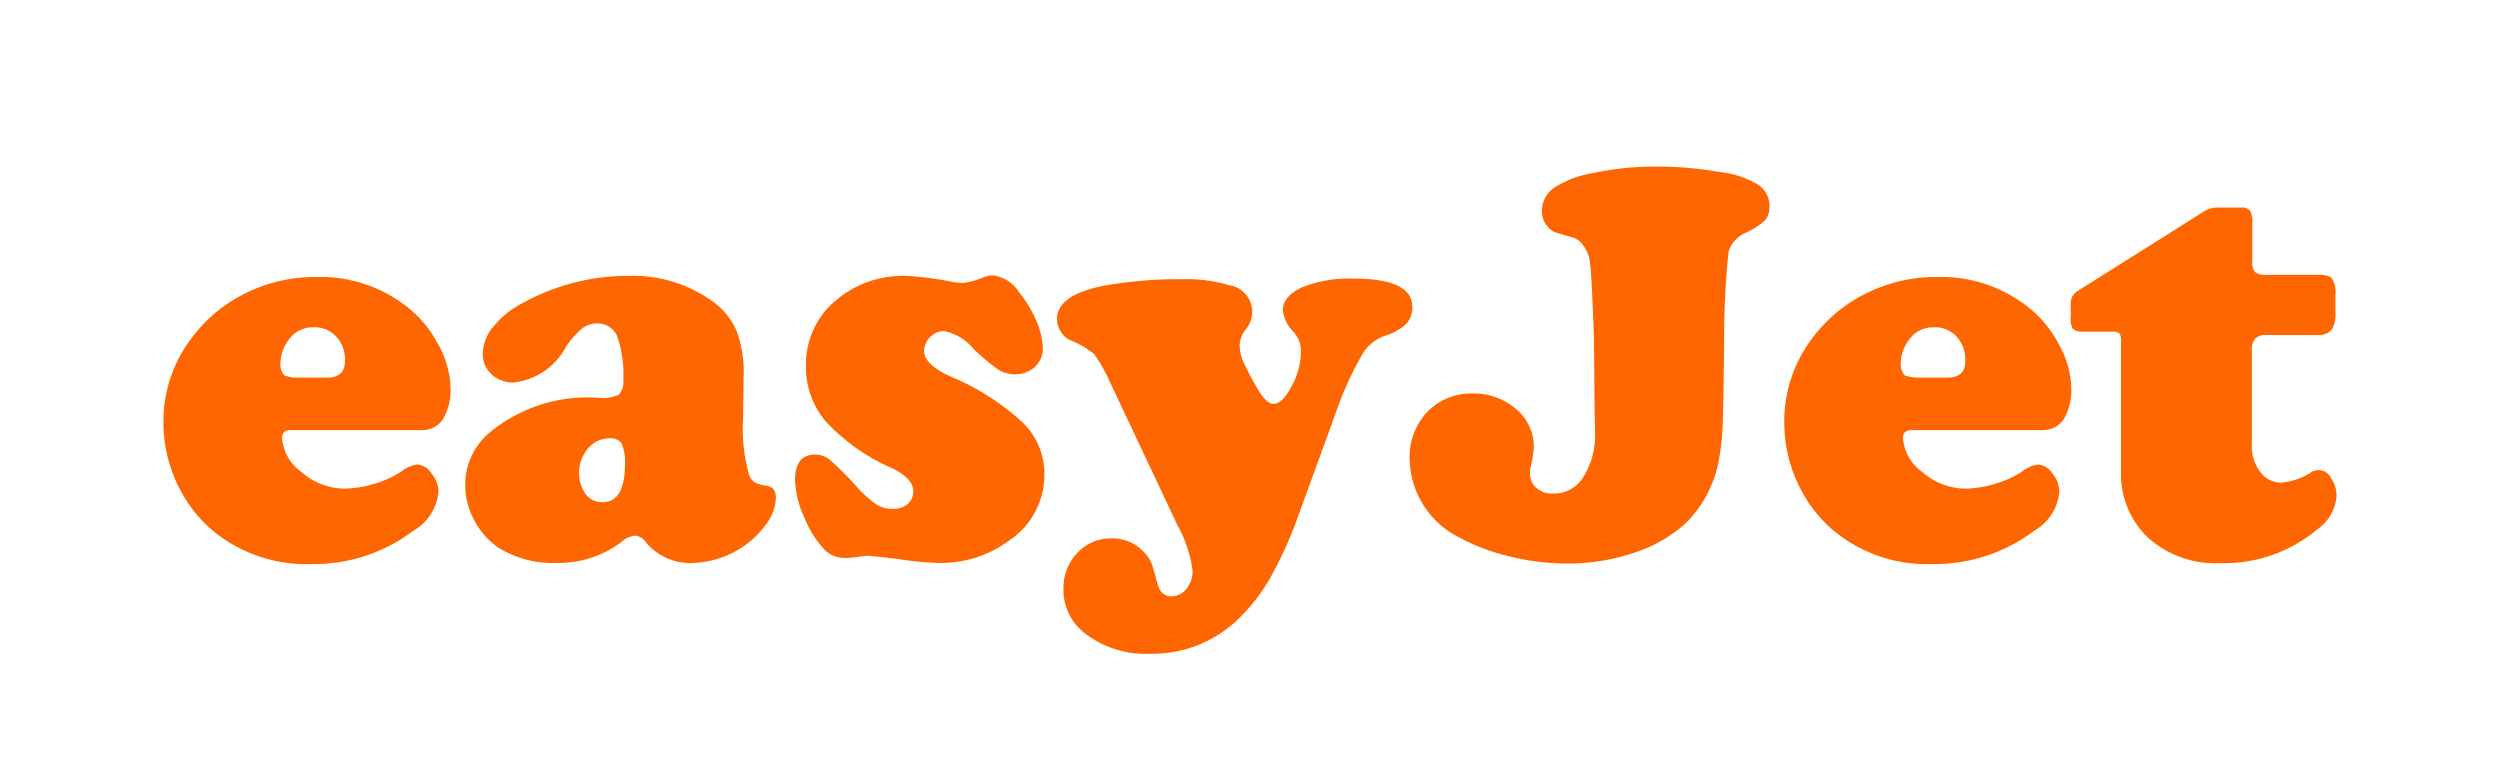
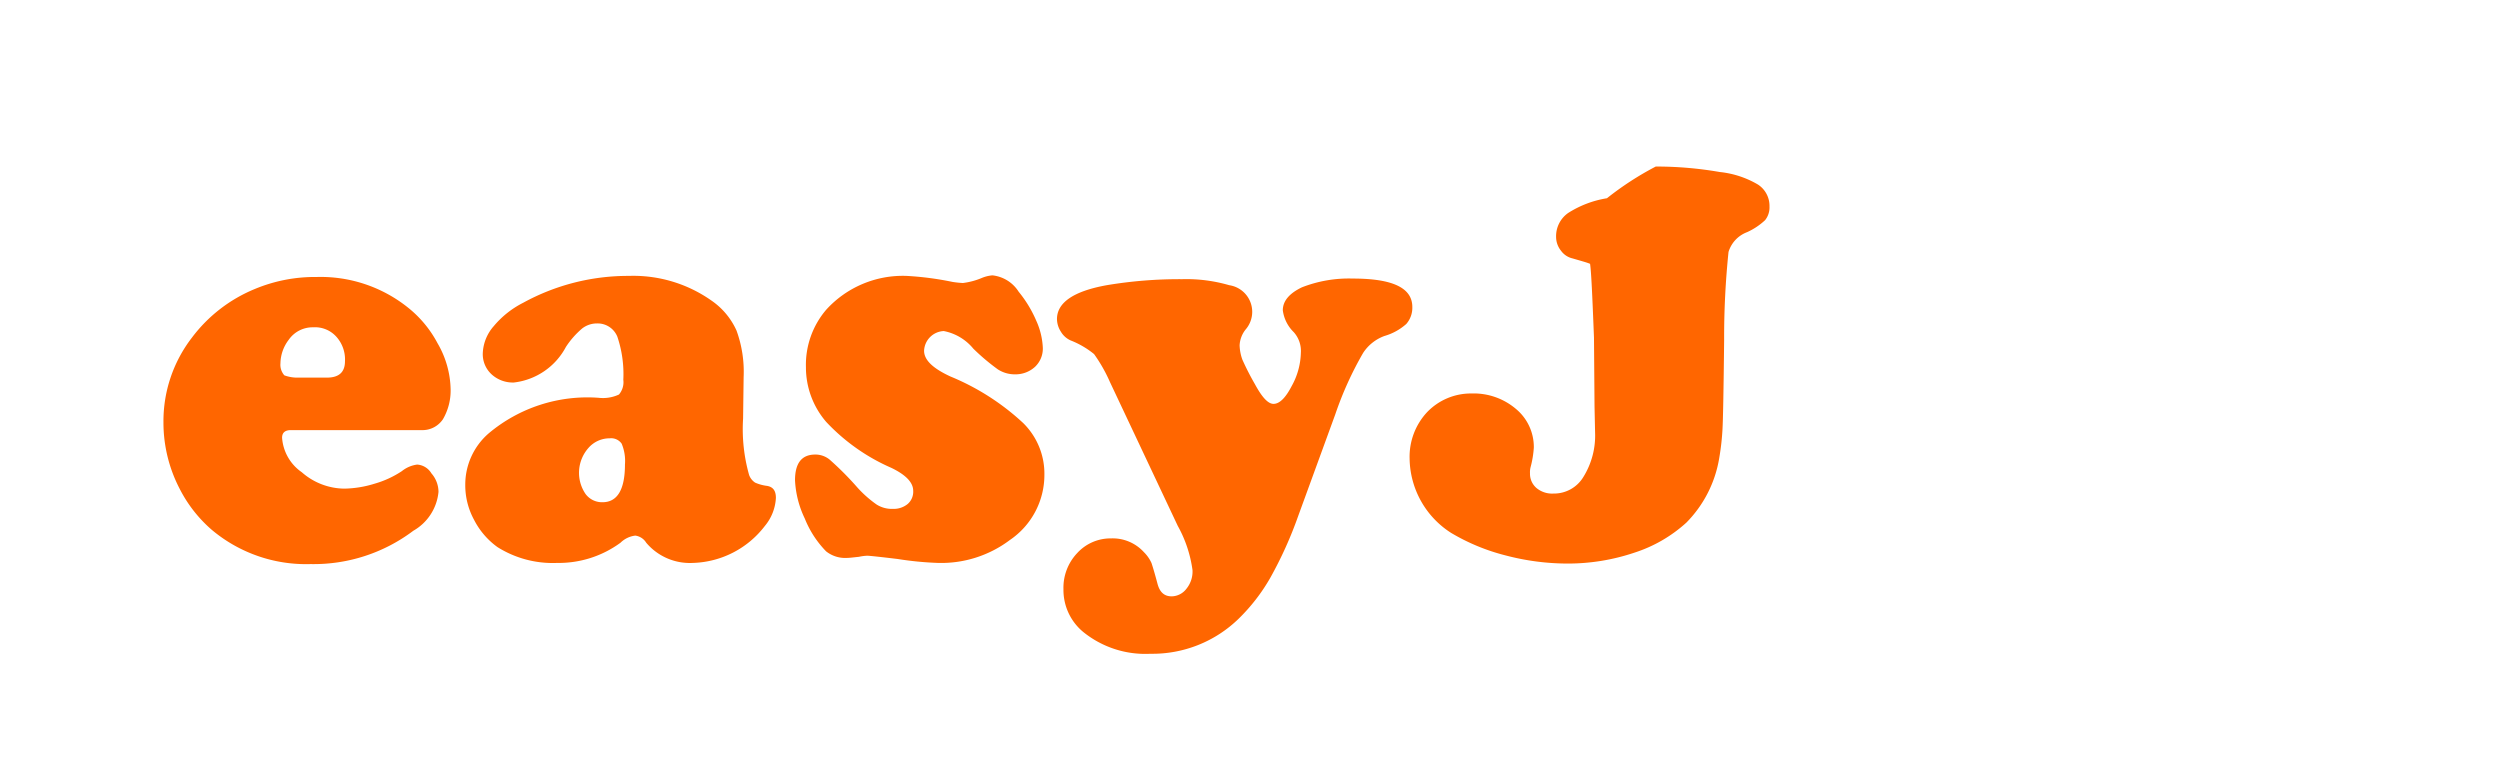
<svg xmlns="http://www.w3.org/2000/svg" id="Layer_1" data-name="Layer 1" width="128" height="40" viewBox="0 0 128 40">
  <defs>
    <style>
      .cls-1 {
        isolation: isolate;
      }

      .cls-2 {
        fill: #f60;
      }
    </style>
  </defs>
  <g>
    <g class="cls-1">
      <path class="cls-2" d="M21.667,22.022H14.891c-.308,0-.448.14-.448.392a2.343,2.343,0,0,0,1.008,1.764,3.345,3.345,0,0,0,2.184.84,5.5,5.5,0,0,0,1.54-.252,5.009,5.009,0,0,0,1.4-.644,1.581,1.581,0,0,1,.784-.336.92.92,0,0,1,.728.448,1.454,1.454,0,0,1,.364.952,2.567,2.567,0,0,1-1.288,1.988A8.471,8.471,0,0,1,15.9,28.881a7.5,7.5,0,0,1-5.068-1.763,6.925,6.925,0,0,1-1.623-2.072,7.337,7.337,0,0,1-.84-3.416,7,7,0,0,1,1.455-4.34,7.664,7.664,0,0,1,3.22-2.492,7.97,7.97,0,0,1,3.164-.616,7.156,7.156,0,0,1,4.648,1.54A5.787,5.787,0,0,1,22.4,17.57a4.866,4.866,0,0,1,.672,2.352,2.922,2.922,0,0,1-.392,1.54A1.257,1.257,0,0,1,21.667,22.022Zm-6.384-2.688h1.456q.924,0,.924-.84a1.739,1.739,0,0,0-.448-1.26,1.464,1.464,0,0,0-1.176-.476,1.492,1.492,0,0,0-1.26.644,2.03,2.03,0,0,0-.42,1.2.817.817,0,0,0,.2.616A1.946,1.946,0,0,0,15.283,19.334Z" />
      <path class="cls-2" d="M32.194,14.126a6.946,6.946,0,0,1,4.228,1.26,3.7,3.7,0,0,1,1.288,1.54,6.156,6.156,0,0,1,.364,2.38l-.028,2.128a8.636,8.636,0,0,0,.308,2.884.788.788,0,0,0,.308.392,2.17,2.17,0,0,0,.616.168c.308.056.448.252.448.616a2.434,2.434,0,0,1-.56,1.428,4.811,4.811,0,0,1-3.7,1.9,2.923,2.923,0,0,1-2.38-1.035.773.773,0,0,0-.56-.364,1.3,1.3,0,0,0-.756.364,5.349,5.349,0,0,1-3.248,1.035,5.313,5.313,0,0,1-3.052-.811,3.919,3.919,0,0,1-1.2-1.4,3.7,3.7,0,0,1-.448-1.792,3.467,3.467,0,0,1,1.2-2.632,7.857,7.857,0,0,1,5.627-1.82A1.938,1.938,0,0,0,31.69,20.2a.967.967,0,0,0,.224-.756,5.989,5.989,0,0,0-.308-2.212,1.087,1.087,0,0,0-1.036-.672,1.229,1.229,0,0,0-.756.252,4.363,4.363,0,0,0-.84.952,3.462,3.462,0,0,1-2.66,1.82,1.607,1.607,0,0,1-1.147-.42,1.4,1.4,0,0,1-.448-1.092,2.225,2.225,0,0,1,.56-1.372,4.77,4.77,0,0,1,1.511-1.2A11.155,11.155,0,0,1,32.194,14.126Zm-.98,8.316a1.435,1.435,0,0,0-1.092.5,1.921,1.921,0,0,0-.14,2.352,1.049,1.049,0,0,0,.868.42c.756,0,1.148-.644,1.148-1.932a2.292,2.292,0,0,0-.168-1.064A.656.656,0,0,0,31.214,22.442Z" />
      <path class="cls-2" d="M46.417,14.126a15.761,15.761,0,0,1,2.352.308,4.937,4.937,0,0,0,.532.056,3.625,3.625,0,0,0,.952-.252,1.8,1.8,0,0,1,.56-.14,1.821,1.821,0,0,1,1.344.84,6.166,6.166,0,0,1,.9,1.484,3.732,3.732,0,0,1,.336,1.4,1.287,1.287,0,0,1-.392.952,1.467,1.467,0,0,1-1.008.392,1.6,1.6,0,0,1-.9-.252,10.913,10.913,0,0,1-1.26-1.064,2.593,2.593,0,0,0-1.512-.9,1.055,1.055,0,0,0-1.008,1.008c0,.476.448.9,1.344,1.316a12.387,12.387,0,0,1,3.724,2.38,3.635,3.635,0,0,1,1.092,2.66,4.025,4.025,0,0,1-1.764,3.332,5.837,5.837,0,0,1-3.7,1.175,16.69,16.69,0,0,1-2.044-.2c-.924-.112-1.456-.168-1.568-.168a2.485,2.485,0,0,0-.42.056c-.28.028-.476.056-.616.056a1.564,1.564,0,0,1-1.064-.336,5.122,5.122,0,0,1-1.092-1.68,5.052,5.052,0,0,1-.5-1.96c0-.868.336-1.316,1.036-1.316a1.15,1.15,0,0,1,.728.252A15.7,15.7,0,0,1,43.9,24.962a5.836,5.836,0,0,0,.98.868,1.458,1.458,0,0,0,.84.224,1.121,1.121,0,0,0,.756-.252.83.83,0,0,0,.28-.672c0-.42-.364-.812-1.12-1.176A10.1,10.1,0,0,1,42.3,21.6a4.274,4.274,0,0,1-1.036-2.8,4.339,4.339,0,0,1,1.036-2.94A5.3,5.3,0,0,1,46.417,14.126Z" />
      <path class="cls-2" d="M68.368,21.21l-1.9,5.208a20.354,20.354,0,0,1-1.428,3.163,9.521,9.521,0,0,1-1.624,2.1A6.325,6.325,0,0,1,58.9,33.473a5.046,5.046,0,0,1-3.443-1.12,2.787,2.787,0,0,1-1.008-2.184,2.576,2.576,0,0,1,.7-1.847,2.311,2.311,0,0,1,1.735-.756,2.159,2.159,0,0,1,1.68.7,1.876,1.876,0,0,1,.392.559c.056.168.168.532.308,1.064.112.42.336.644.728.644a.969.969,0,0,0,.756-.392,1.393,1.393,0,0,0,.308-.952,6.42,6.42,0,0,0-.756-2.267l-3.472-7.364a7.892,7.892,0,0,0-.811-1.428,4.475,4.475,0,0,0-1.2-.7,1.092,1.092,0,0,1-.5-.448,1.218,1.218,0,0,1-.2-.644c0-.84.84-1.428,2.547-1.736a22.509,22.509,0,0,1,3.864-.308,7.862,7.862,0,0,1,2.408.308,1.379,1.379,0,0,1,.84,2.268,1.408,1.408,0,0,0-.308.812,2.383,2.383,0,0,0,.14.728,13.7,13.7,0,0,0,.644,1.26c.364.672.672,1.008.952,1.008.308,0,.616-.308.924-.9a3.671,3.671,0,0,0,.476-1.708,1.447,1.447,0,0,0-.364-1.064,1.9,1.9,0,0,1-.56-1.12c0-.476.336-.868.98-1.176a6.6,6.6,0,0,1,2.6-.448c2.044,0,3.051.476,3.051,1.456a1.261,1.261,0,0,1-.308.868,2.873,2.873,0,0,1-1.119.616,2.205,2.205,0,0,0-1.092.868A17.492,17.492,0,0,0,68.368,21.21Z" />
-       <path class="cls-2" d="M84.775,8.527a18.925,18.925,0,0,1,3.275.28,4.822,4.822,0,0,1,1.96.644,1.3,1.3,0,0,1,.588,1.12,1.048,1.048,0,0,1-.224.7,3.382,3.382,0,0,1-.924.616A1.57,1.57,0,0,0,88.5,12.9a42.648,42.648,0,0,0-.224,4.507c-.028,2.548-.056,4.06-.084,4.564a12.655,12.655,0,0,1-.168,1.484,6.107,6.107,0,0,1-1.679,3.3,7.243,7.243,0,0,1-2.66,1.54,10.655,10.655,0,0,1-3.416.559,12.5,12.5,0,0,1-3.192-.419A10.443,10.443,0,0,1,74.3,27.286a4.584,4.584,0,0,1-2.128-3.808,3.346,3.346,0,0,1,.9-2.38,3.108,3.108,0,0,1,2.268-.952,3.339,3.339,0,0,1,2.268.784,2.534,2.534,0,0,1,.924,1.988,5.162,5.162,0,0,1-.168,1.008,1.05,1.05,0,0,0-.028.308.959.959,0,0,0,.336.756,1.247,1.247,0,0,0,.868.28,1.756,1.756,0,0,0,1.54-.868,4.013,4.013,0,0,0,.588-2.268l-.028-1.316-.028-3.528c-.084-2.128-.14-3.388-.2-3.78a1.729,1.729,0,0,0-.336-.923,1.128,1.128,0,0,0-.392-.364c-.112-.056-.42-.14-.9-.28a1,1,0,0,1-.588-.392,1.132,1.132,0,0,1-.252-.7,1.452,1.452,0,0,1,.616-1.232,5.245,5.245,0,0,1,1.988-.756A15.522,15.522,0,0,1,84.775,8.527Z" />
+       <path class="cls-2" d="M84.775,8.527a18.925,18.925,0,0,1,3.275.28,4.822,4.822,0,0,1,1.96.644,1.3,1.3,0,0,1,.588,1.12,1.048,1.048,0,0,1-.224.7,3.382,3.382,0,0,1-.924.616A1.57,1.57,0,0,0,88.5,12.9a42.648,42.648,0,0,0-.224,4.507c-.028,2.548-.056,4.06-.084,4.564a12.655,12.655,0,0,1-.168,1.484,6.107,6.107,0,0,1-1.679,3.3,7.243,7.243,0,0,1-2.66,1.54,10.655,10.655,0,0,1-3.416.559,12.5,12.5,0,0,1-3.192-.419A10.443,10.443,0,0,1,74.3,27.286a4.584,4.584,0,0,1-2.128-3.808,3.346,3.346,0,0,1,.9-2.38,3.108,3.108,0,0,1,2.268-.952,3.339,3.339,0,0,1,2.268.784,2.534,2.534,0,0,1,.924,1.988,5.162,5.162,0,0,1-.168,1.008,1.05,1.05,0,0,0-.028.308.959.959,0,0,0,.336.756,1.247,1.247,0,0,0,.868.28,1.756,1.756,0,0,0,1.54-.868,4.013,4.013,0,0,0,.588-2.268l-.028-1.316-.028-3.528c-.084-2.128-.14-3.388-.2-3.78c-.112-.056-.42-.14-.9-.28a1,1,0,0,1-.588-.392,1.132,1.132,0,0,1-.252-.7,1.452,1.452,0,0,1,.616-1.232,5.245,5.245,0,0,1,1.988-.756A15.522,15.522,0,0,1,84.775,8.527Z" />
    </g>
    <g class="cls-1">
-       <path class="cls-2" d="M104.625,22.022H97.878c-.308,0-.448.14-.448.392a2.343,2.343,0,0,0,1.008,1.764,3.345,3.345,0,0,0,2.184.84,5.5,5.5,0,0,0,1.54-.252,5,5,0,0,0,1.4-.644,1.581,1.581,0,0,1,.784-.336.92.92,0,0,1,.728.448,1.454,1.454,0,0,1,.364.952,2.567,2.567,0,0,1-1.288,1.988,8.466,8.466,0,0,1-5.263,1.707,7.5,7.5,0,0,1-5.068-1.763,6.928,6.928,0,0,1-1.624-2.072,7.337,7.337,0,0,1-.84-3.416,6.994,6.994,0,0,1,1.456-4.34A7.664,7.664,0,0,1,96.03,14.8a7.97,7.97,0,0,1,3.164-.616,7.151,7.151,0,0,1,4.647,1.54,5.787,5.787,0,0,1,1.54,1.848,4.866,4.866,0,0,1,.672,2.352,2.922,2.922,0,0,1-.392,1.54A1.267,1.267,0,0,1,104.625,22.022Zm-6.383-2.688H99.7q.924,0,.924-.84a1.739,1.739,0,0,0-.448-1.26A1.464,1.464,0,0,0,99,16.758a1.492,1.492,0,0,0-1.26.644,2.03,2.03,0,0,0-.42,1.2.817.817,0,0,0,.2.616A2.065,2.065,0,0,0,98.242,19.334Z" />
-     </g>
+       </g>
    <g class="cls-1">
-       <path class="cls-2" d="M115.293,17.906V22.75a2.194,2.194,0,0,0,.42,1.4,1.328,1.328,0,0,0,1.092.56,3.4,3.4,0,0,0,1.484-.5.7.7,0,0,1,1.063.28,1.539,1.539,0,0,1,.28.9,2.293,2.293,0,0,1-.98,1.708,7.423,7.423,0,0,1-4.955,1.735,5.171,5.171,0,0,1-3.7-1.287,4.494,4.494,0,0,1-1.4-3.416V17.486a.665.665,0,0,0-.084-.42.665.665,0,0,0-.42-.084h-1.428a.756.756,0,0,1-.532-.14,1.077,1.077,0,0,1-.112-.644v-.644a.717.717,0,0,1,.336-.644l6.58-4.143a1.335,1.335,0,0,1,.616-.14h1.176a.541.541,0,0,1,.476.168,1.2,1.2,0,0,1,.112.644V13.37a.845.845,0,0,0,.14.56.884.884,0,0,0,.588.14h2.66c.363,0,.587.056.7.2a1.386,1.386,0,0,1,.168.84v.84a1.607,1.607,0,0,1-.2.952.916.916,0,0,1-.727.252h-2.6a.756.756,0,0,0-.532.14A.765.765,0,0,0,115.293,17.906Z" />
-     </g>
+       </g>
  </g>
</svg>